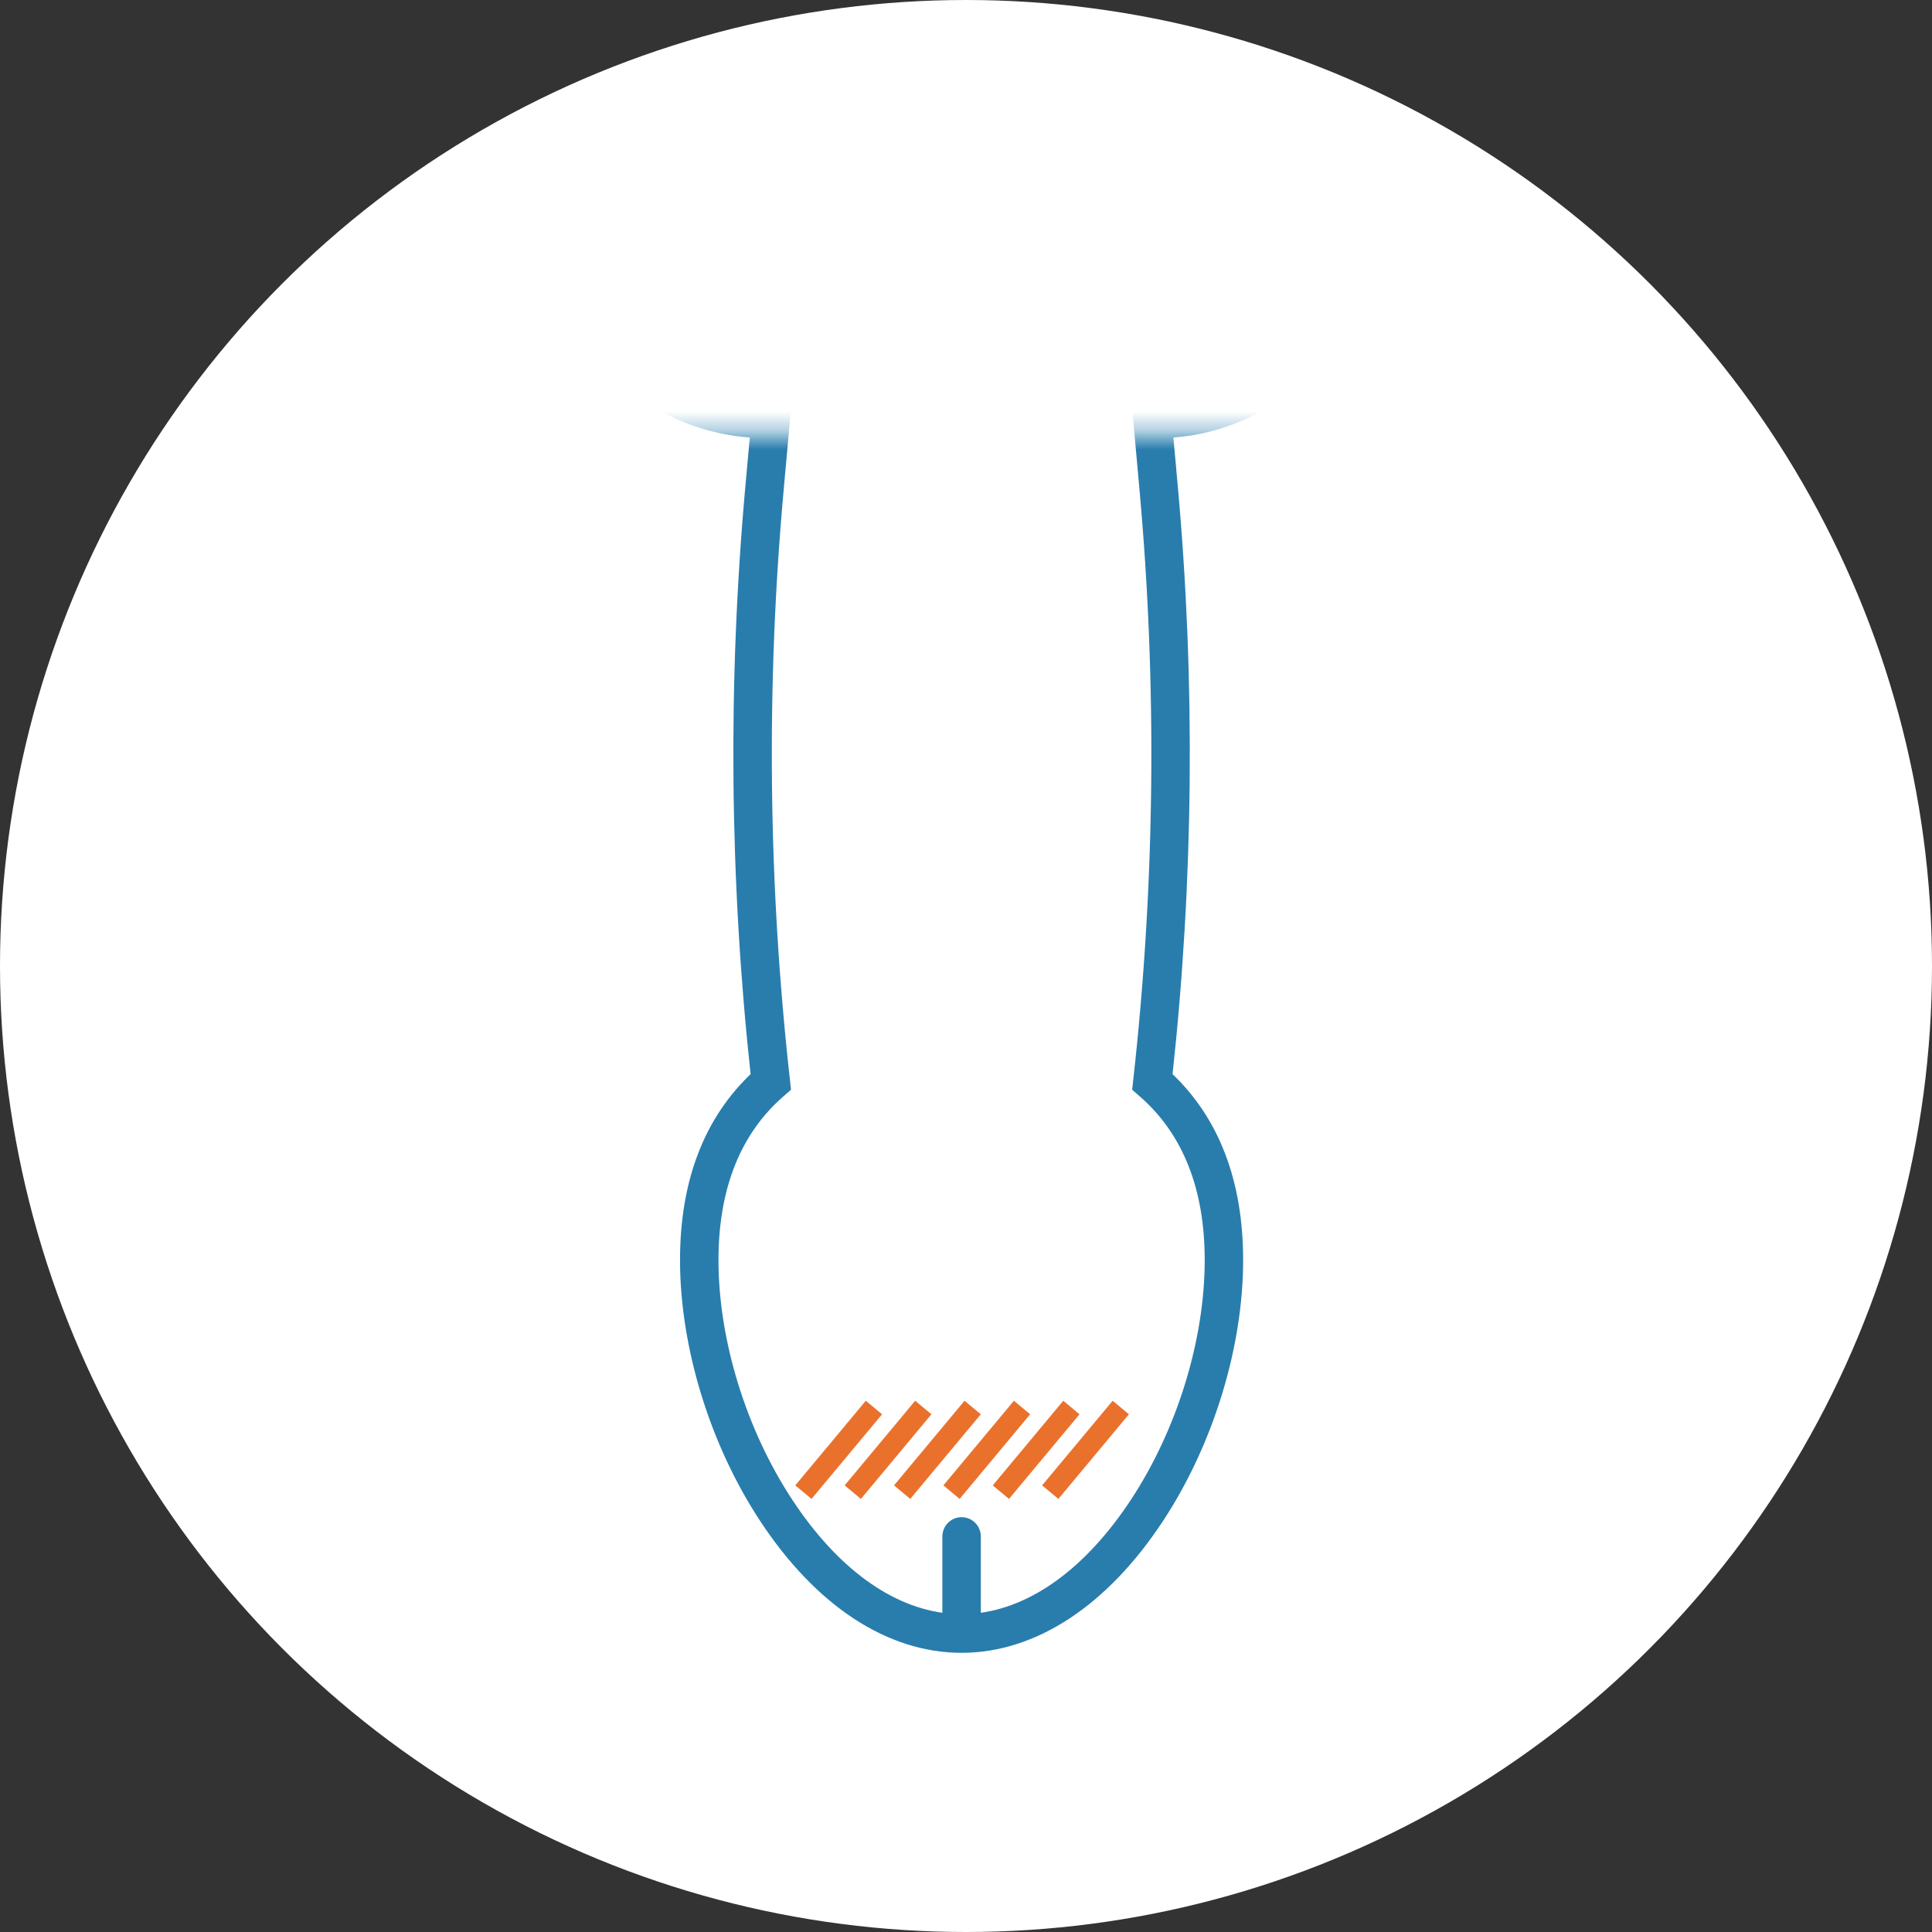
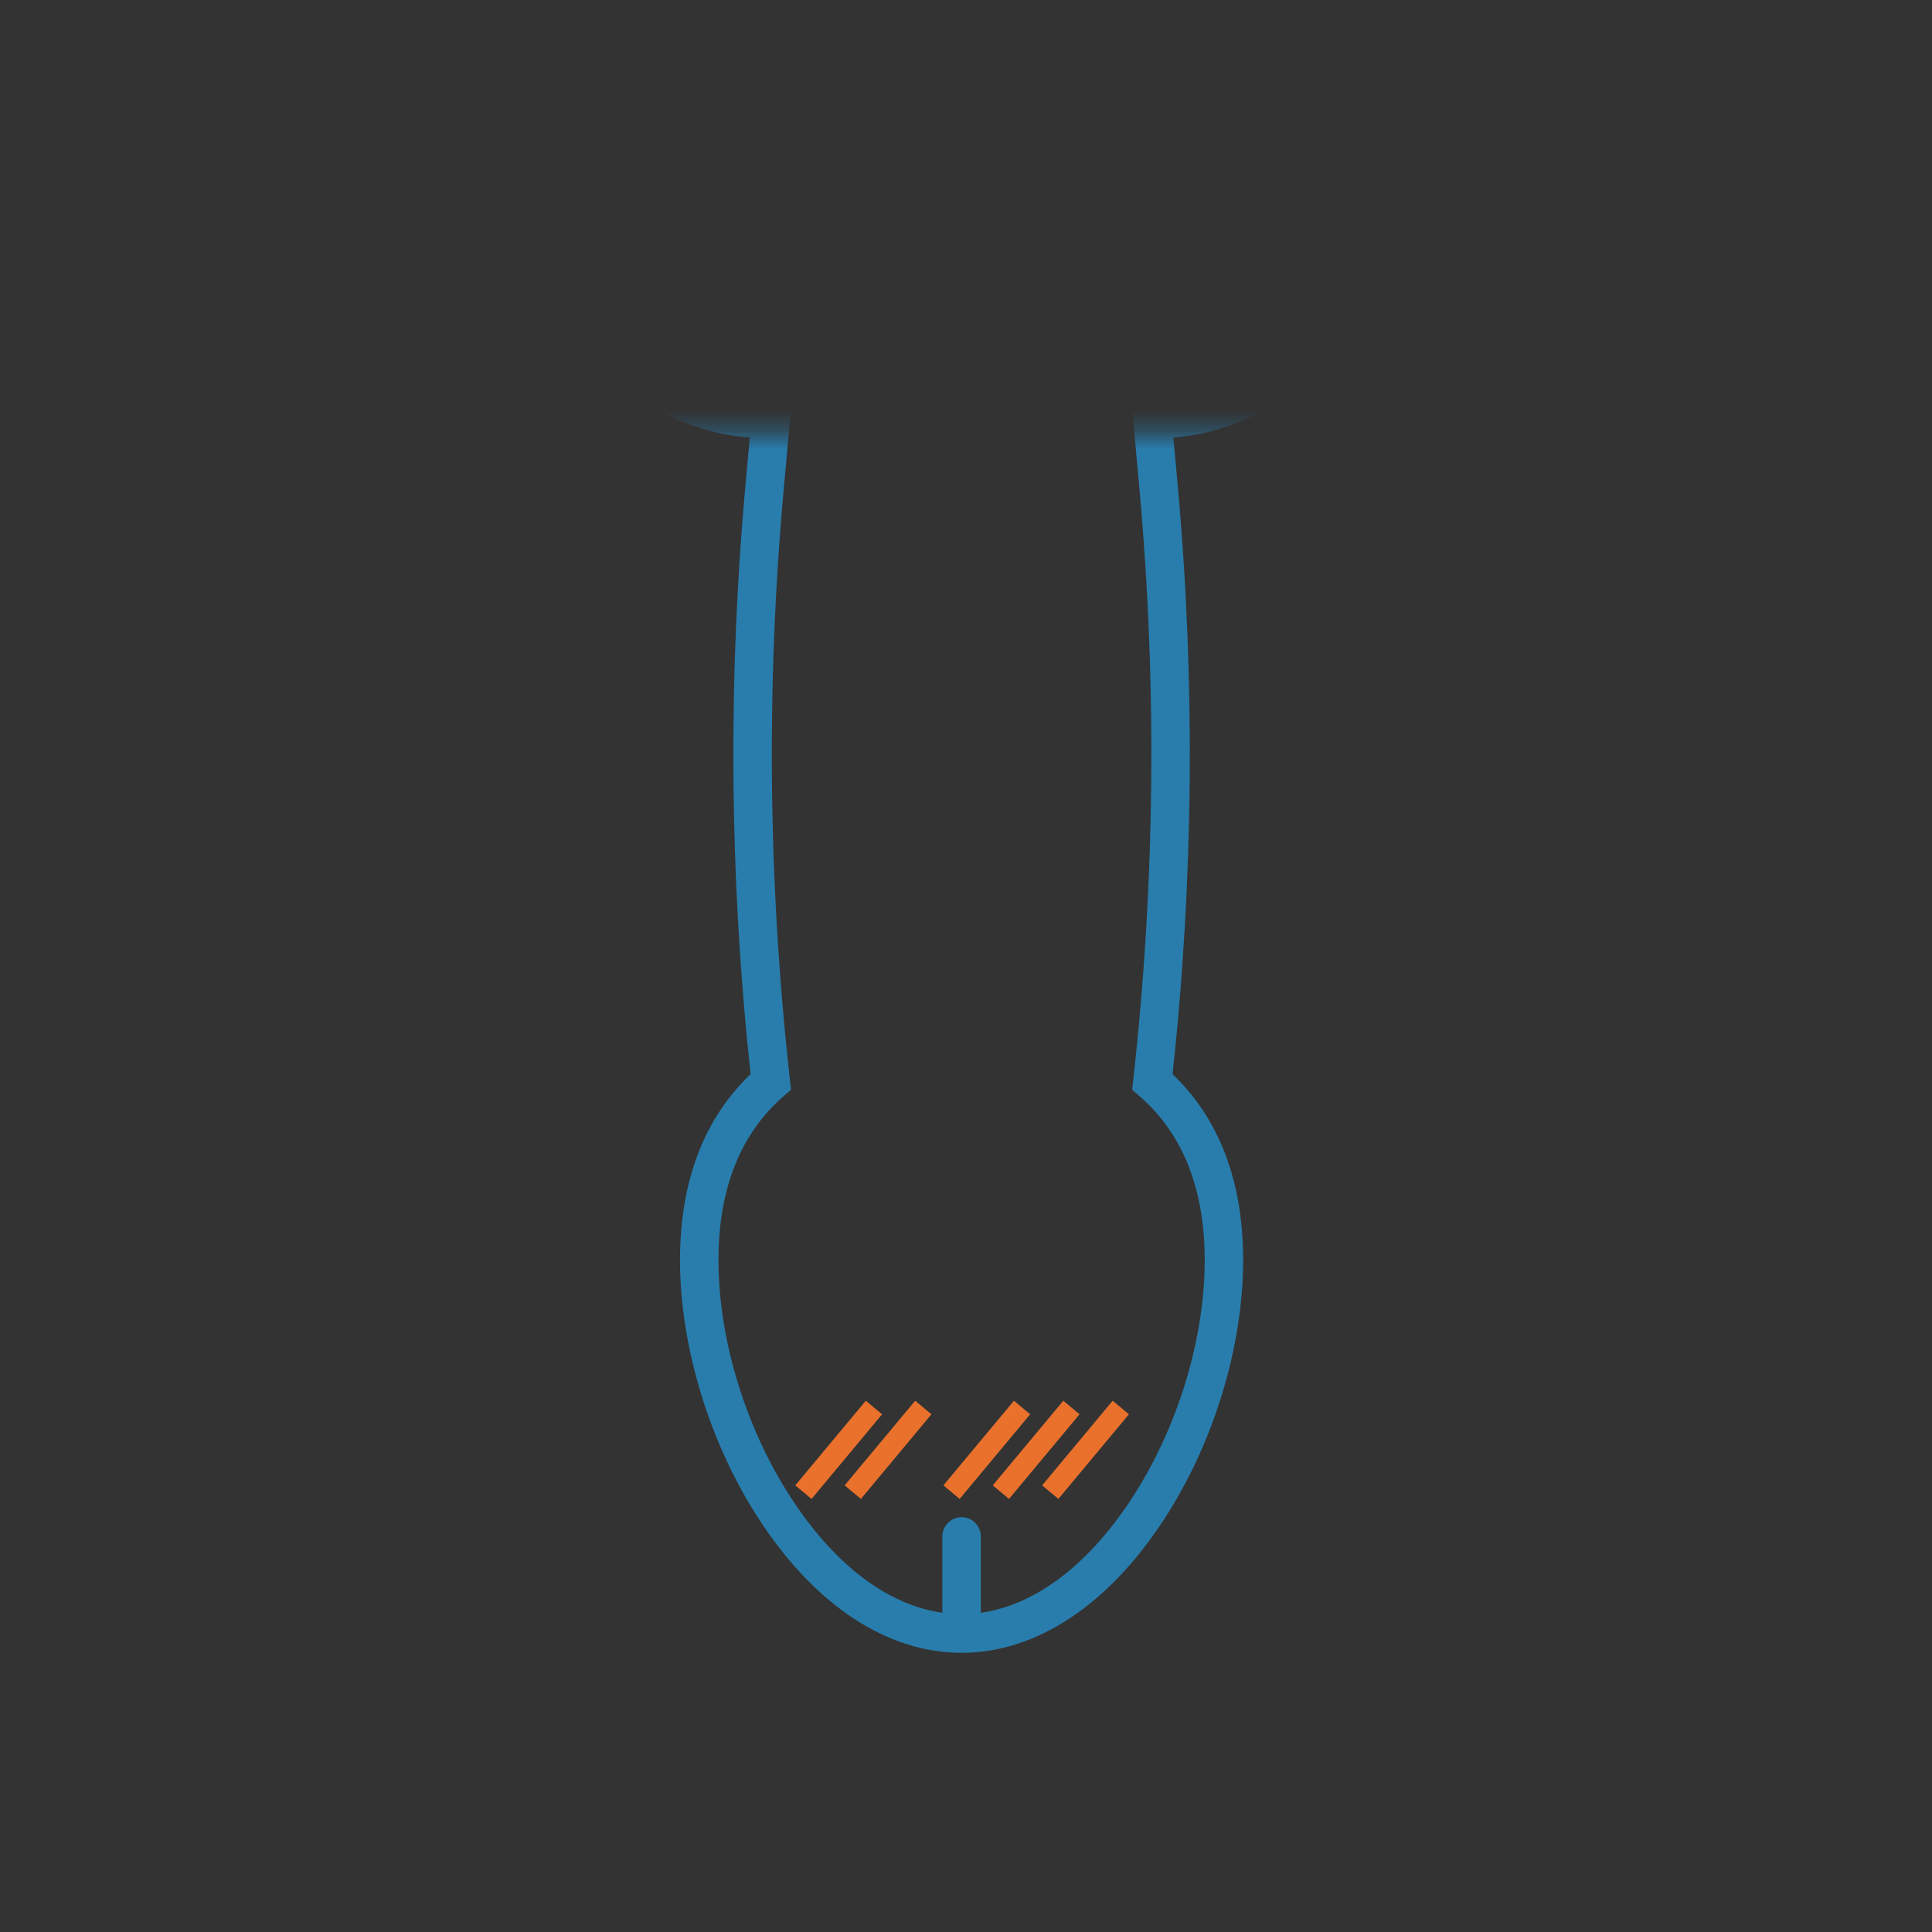
<svg xmlns="http://www.w3.org/2000/svg" width="101" height="101" viewBox="0 0 101 101" fill="none">
  <rect x="0" y="0" width="101" height="101" fill="#333333" stroke="none" />
-   <circle cx="50.5" cy="50.5" r="50.5" fill="white" />
-   <path d="M58.291 79.006C56.078 82.877 48.668 86.14 43.358 80.831C38.049 75.521 51.469 76.793 58.291 79.006Z" fill="white" />
  <path d="M45.687 73.581L42 78.006" stroke="#EA712C" stroke-width="1.106" />
  <path d="M48.268 73.581L44.581 78.006" stroke="#EA712C" stroke-width="1.106" />
-   <path d="M50.849 73.581L47.162 78.006" stroke="#EA712C" stroke-width="1.106" />
  <path d="M53.43 73.581L49.743 78.006" stroke="#EA712C" stroke-width="1.106" />
  <path d="M56.011 73.581L52.324 78.006" stroke="#EA712C" stroke-width="1.106" />
  <path d="M58.592 73.581L54.905 78.006" stroke="#EA712C" stroke-width="1.106" />
  <mask id="mask0_2047_965" style="mask-type:alpha" maskUnits="userSpaceOnUse" x="33" y="22" width="35" height="66">
    <rect x="33" y="22.645" width="35" height="64.355" fill="#D9D9D9" />
  </mask>
  <g mask="url(#mask0_2047_965)">
    <path d="M39.469 22.637L39.217 25.419C38.292 35.657 38.388 46.028 39.501 56.249C37.044 58.55 35.8 61.786 35.8 65.877C35.8 70.38 37.348 75.424 39.943 79.369C42.819 83.745 46.486 86.155 50.268 86.155C54.05 86.155 57.718 83.745 60.595 79.369C63.19 75.424 64.738 70.38 64.738 65.877C64.738 61.786 63.493 58.55 61.037 56.249C62.15 46.028 62.246 35.657 61.321 25.419L61.069 22.637C68.233 22.296 73.978 14.76 73.978 5.546C73.978 -3.669 67.96 -11.558 60.561 -11.558C56.577 -11.558 52.804 -9.291 50.268 -5.433C47.733 -9.291 43.96 -11.558 39.975 -11.558C32.577 -11.558 26.559 -3.885 26.559 5.546C26.559 14.976 32.304 22.296 39.468 22.637L39.469 22.637ZM39.977 -10.036C43.769 -10.036 47.37 -7.63 49.611 -3.6L50.27 -2.416L50.928 -3.6C53.169 -7.63 56.77 -10.036 60.563 -10.036C67.128 -10.036 72.468 -3.046 72.468 5.546C72.468 14.137 67.128 21.128 60.563 21.128C60.465 21.128 60.365 21.127 60.267 21.123L59.414 21.096L59.817 25.556C60.745 35.823 60.636 46.223 59.493 56.469L59.449 56.866L59.749 57.128C62.059 59.141 63.229 62.085 63.229 65.877C63.229 70.094 61.774 74.824 59.337 78.53C56.949 82.162 54.023 84.287 51.025 84.594L51.025 80.325C51.025 79.905 50.687 79.564 50.27 79.564C49.852 79.564 49.514 79.905 49.514 80.325L49.514 84.594C46.515 84.287 43.589 82.163 41.202 78.53C38.765 74.824 37.31 70.094 37.31 65.877C37.31 62.085 38.481 59.141 40.79 57.128L41.09 56.866L41.046 56.469C39.904 46.224 39.794 35.824 40.722 25.556L41.125 21.096L40.272 21.123C40.174 21.125 40.076 21.128 39.977 21.128C33.411 21.128 28.071 14.137 28.071 5.546C28.071 -3.046 33.411 -10.036 39.977 -10.036Z" fill="#287DAD" stroke="#287DAD" stroke-width="0.5" />
  </g>
</svg>